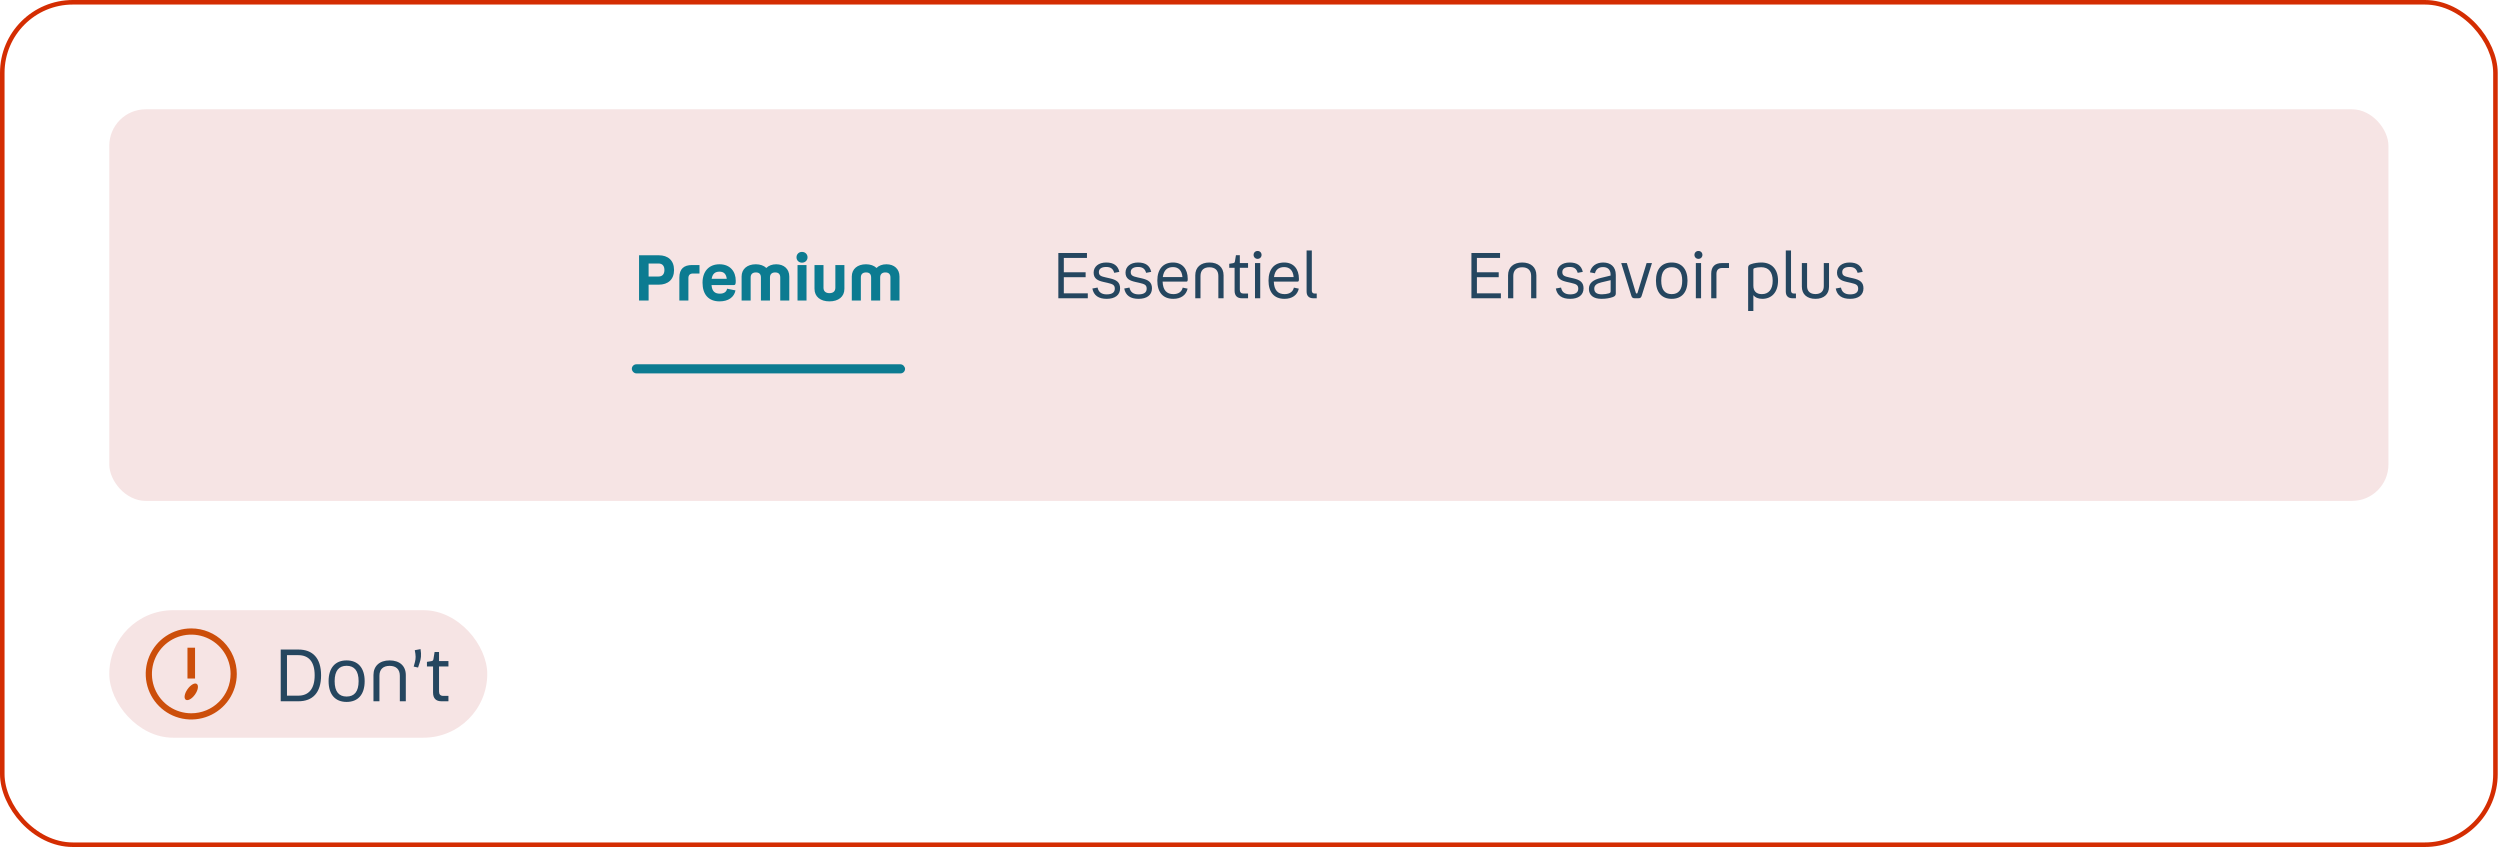
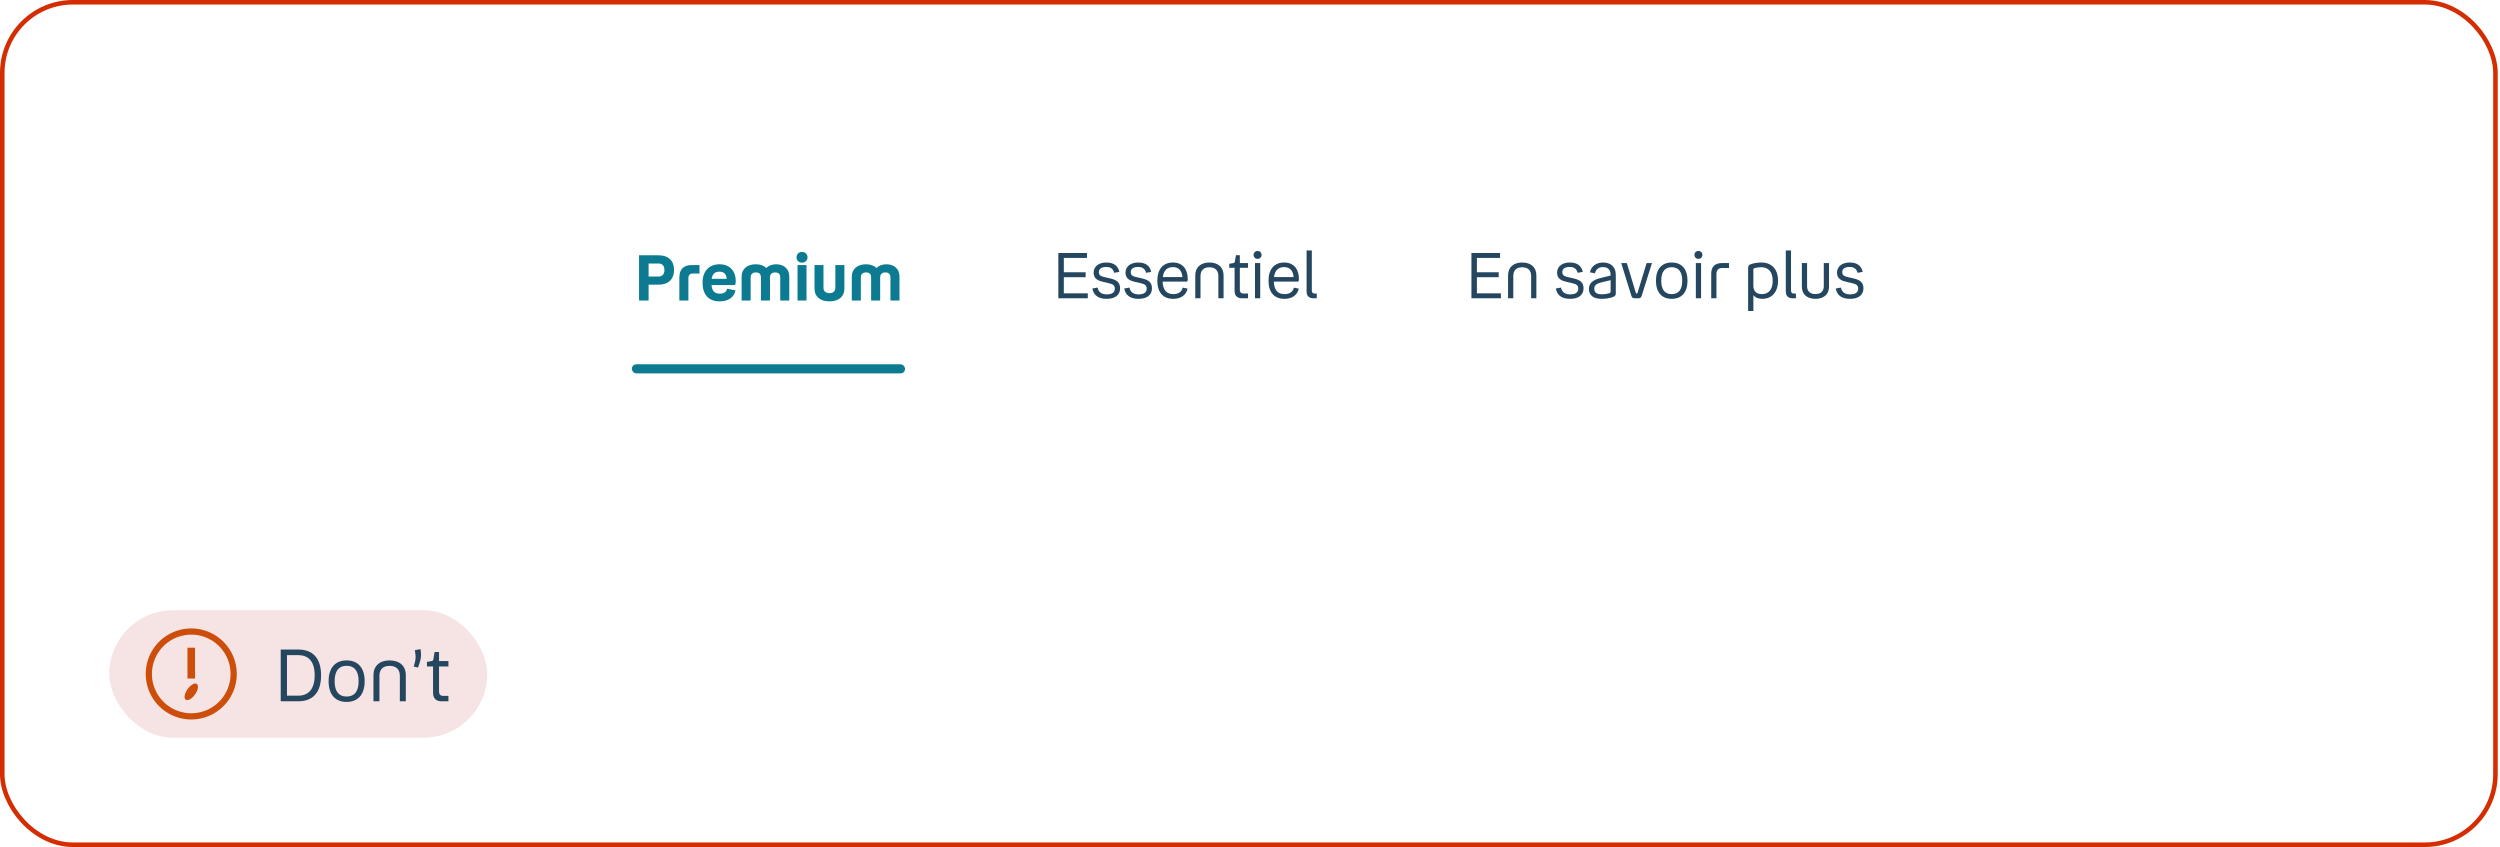
<svg xmlns="http://www.w3.org/2000/svg" width="549" height="186" viewBox="0 0 549 186" fill="none">
  <rect x="0.5" y="0.5" width="547.5" height="185" rx="15.5" stroke="#D42D02" />
-   <rect x="24" y="24" width="500.5" height="86" rx="8" fill="#F6E4E4" />
  <g clip-path="url(#clip0_4345_7433)">
    <path d="M140.334 56.06H144.674C146.69 56.06 148.02 57.18 148.02 59.294C148.02 61.38 146.69 62.514 144.674 62.514H142.434V66H140.334V56.06ZM144.618 57.866H142.434V60.722H144.618C145.486 60.722 145.906 60.162 145.906 59.294C145.906 58.426 145.486 57.866 144.618 57.866ZM153.608 58.202V60.064H152.166C151.522 60.064 151.172 60.414 151.172 61.058V66H149.184V60.988C149.184 59.014 150.206 58.202 151.984 58.202H153.608ZM158.084 64.488C159.036 64.488 159.568 64.04 159.666 63.396L161.514 63.774C161.22 65.258 159.96 66.182 158.014 66.182C155.606 66.182 154.276 64.67 154.276 62.08C154.276 59.602 155.676 58.034 158 58.034C160.352 58.034 161.57 59.63 161.57 61.66C161.57 62.332 161.528 62.598 161.122 62.598H156.25C156.362 64.012 157.02 64.488 158.084 64.488ZM158 59.658C157.076 59.658 156.474 60.078 156.278 61.226H159.596C159.47 60.148 158.938 59.658 158 59.658ZM165.992 59.826C165.264 59.826 164.844 60.204 164.844 60.918V66H162.856V60.722C162.856 59.084 164.088 58.034 165.978 58.034C166.944 58.034 167.742 58.328 168.288 58.846C168.792 58.328 169.548 58.034 170.458 58.034C172.18 58.034 173.328 59.084 173.328 60.722V66H171.34V60.918C171.34 60.204 170.976 59.826 170.22 59.826C169.506 59.826 169.086 60.204 169.086 60.932V66H167.098V60.932C167.098 60.204 166.734 59.826 165.992 59.826ZM176.117 57.684C175.417 57.684 174.913 57.166 174.913 56.508C174.913 55.822 175.417 55.318 176.117 55.318C176.817 55.318 177.335 55.822 177.335 56.508C177.335 57.166 176.817 57.684 176.117 57.684ZM175.137 58.202H177.111V66H175.137V58.202ZM182.141 64.376C182.981 64.376 183.443 63.956 183.443 63.186V58.202H185.431V63.424C185.431 65.174 184.115 66.182 182.141 66.182C180.181 66.182 178.865 65.174 178.865 63.424V58.202H180.839V63.186C180.839 63.956 181.315 64.376 182.141 64.376ZM190.191 59.826C189.463 59.826 189.043 60.204 189.043 60.918V66H187.055V60.722C187.055 59.084 188.287 58.034 190.177 58.034C191.143 58.034 191.941 58.328 192.487 58.846C192.991 58.328 193.747 58.034 194.657 58.034C196.379 58.034 197.527 59.084 197.527 60.722V66H195.539V60.918C195.539 60.204 195.175 59.826 194.419 59.826C193.705 59.826 193.285 60.204 193.285 60.932V66H191.297V60.932C191.297 60.204 190.933 59.826 190.191 59.826Z" fill="#0C7B91" />
    <rect x="138.75" y="80" width="60" height="2" rx="1" fill="#0C7B91" />
    <path d="M232.411 65.5V55.56H238.697V56.638H233.615V59.788H238.403V60.866H233.615V64.422H238.879V65.5H232.411ZM241.311 59.746C241.311 60.53 241.801 60.684 242.837 60.922L243.705 61.118C245.133 61.44 245.973 61.944 245.973 63.316C245.973 64.814 244.825 65.626 243.033 65.626C241.255 65.626 240.177 64.898 239.883 63.358L241.031 63.148C241.227 64.156 241.913 64.646 243.033 64.646C244.195 64.646 244.811 64.226 244.811 63.4C244.811 62.602 244.405 62.392 243.257 62.126L242.333 61.916C241.101 61.636 240.163 61.216 240.163 59.872C240.163 58.542 241.255 57.646 242.921 57.646C244.559 57.646 245.511 58.332 245.805 59.704L244.685 59.914C244.433 59.004 243.887 58.626 242.921 58.626C241.871 58.626 241.311 59.046 241.311 59.746ZM248.311 59.746C248.311 60.53 248.801 60.684 249.837 60.922L250.705 61.118C252.133 61.44 252.973 61.944 252.973 63.316C252.973 64.814 251.825 65.626 250.033 65.626C248.255 65.626 247.177 64.898 246.883 63.358L248.031 63.148C248.227 64.156 248.913 64.646 250.033 64.646C251.195 64.646 251.811 64.226 251.811 63.4C251.811 62.602 251.405 62.392 250.257 62.126L249.333 61.916C248.101 61.636 247.163 61.216 247.163 59.872C247.163 58.542 248.255 57.646 249.921 57.646C251.559 57.646 252.511 58.332 252.805 59.704L251.685 59.914C251.433 59.004 250.887 58.626 249.921 58.626C248.871 58.626 248.311 59.046 248.311 59.746ZM257.69 64.59C258.782 64.59 259.524 64.058 259.72 63.162L260.798 63.386C260.49 64.8 259.328 65.626 257.662 65.626C255.366 65.626 254.148 64.17 254.148 61.622C254.148 59.074 255.464 57.646 257.592 57.646C259.65 57.646 260.826 59.074 260.826 61.23C260.826 61.678 260.784 61.846 260.518 61.846H255.31C255.38 63.736 256.206 64.59 257.69 64.59ZM257.592 58.654C256.374 58.654 255.562 59.298 255.352 60.838H259.664C259.538 59.396 258.796 58.654 257.592 58.654ZM265.59 58.696C264.344 58.696 263.63 59.354 263.63 60.6V65.5H262.482V60.46C262.482 58.71 263.672 57.646 265.59 57.646C267.508 57.646 268.698 58.71 268.698 60.46V65.5H267.55V60.6C267.55 59.354 266.822 58.696 265.59 58.696ZM272.266 58.808V63.638C272.266 64.17 272.532 64.464 273.064 64.464H274.072V65.5H272.728C271.664 65.5 271.118 64.926 271.118 63.834V58.808H269.942V57.926L270.726 57.8C271.02 57.758 271.132 57.688 271.188 57.422L271.412 56.036H272.266V57.772H274.072V58.808H272.266ZM276.171 56.848C275.667 56.848 275.289 56.47 275.289 55.98C275.289 55.476 275.667 55.112 276.171 55.112C276.661 55.112 277.039 55.476 277.039 55.98C277.039 56.47 276.661 56.848 276.171 56.848ZM275.597 57.772H276.745V65.5H275.597V57.772ZM282.108 64.59C283.2 64.59 283.942 64.058 284.138 63.162L285.216 63.386C284.908 64.8 283.746 65.626 282.08 65.626C279.784 65.626 278.566 64.17 278.566 61.622C278.566 59.074 279.882 57.646 282.01 57.646C284.068 57.646 285.244 59.074 285.244 61.23C285.244 61.678 285.202 61.846 284.936 61.846H279.728C279.798 63.736 280.624 64.59 282.108 64.59ZM282.01 58.654C280.792 58.654 279.98 59.298 279.77 60.838H284.082C283.956 59.396 283.214 58.654 282.01 58.654ZM288.412 65.5C287.474 65.5 286.928 65.01 286.928 64.016V55H288.076V63.834C288.076 64.24 288.3 64.464 288.706 64.464H289.154V65.5H288.412Z" fill="#25465F" />
    <path d="M323.125 65.5V55.56H329.411V56.638H324.329V59.788H329.117V60.866H324.329V64.422H329.593V65.5H323.125ZM334.278 58.696C333.032 58.696 332.318 59.354 332.318 60.6V65.5H331.17V60.46C331.17 58.71 332.36 57.646 334.278 57.646C336.196 57.646 337.386 58.71 337.386 60.46V65.5H336.238V60.6C336.238 59.354 335.51 58.696 334.278 58.696ZM343.085 59.746C343.085 60.53 343.575 60.684 344.611 60.922L345.479 61.118C346.907 61.44 347.747 61.944 347.747 63.316C347.747 64.814 346.599 65.626 344.807 65.626C343.029 65.626 341.951 64.898 341.657 63.358L342.805 63.148C343.001 64.156 343.687 64.646 344.807 64.646C345.969 64.646 346.585 64.226 346.585 63.4C346.585 62.602 346.179 62.392 345.031 62.126L344.107 61.916C342.875 61.636 341.937 61.216 341.937 59.872C341.937 58.542 343.029 57.646 344.695 57.646C346.333 57.646 347.285 58.332 347.579 59.704L346.459 59.914C346.207 59.004 345.661 58.626 344.695 58.626C343.645 58.626 343.085 59.046 343.085 59.746ZM354.83 64.45C354.83 64.856 354.62 65.08 354.144 65.248C353.528 65.458 352.716 65.626 351.694 65.626C349.888 65.626 348.922 64.814 348.922 63.442C348.922 62.126 349.888 61.44 351.54 61.034L353.682 60.516V60.292C353.682 59.242 353.066 58.654 352.044 58.654C351.092 58.654 350.49 59.074 350.252 60.012L349.146 59.802C349.44 58.402 350.602 57.646 352.044 57.646C353.626 57.646 354.83 58.514 354.83 60.362V64.45ZM350.098 63.372C350.098 64.254 350.644 64.632 351.792 64.632C352.338 64.632 352.912 64.534 353.29 64.422C353.556 64.338 353.696 64.24 353.696 63.974V61.524L351.638 62.014C350.7 62.238 350.098 62.616 350.098 63.372ZM356.021 57.772H357.253L359.227 64.296C359.269 64.422 359.297 64.45 359.381 64.45H359.451C359.535 64.45 359.563 64.422 359.605 64.296L361.593 57.772H362.769L360.529 64.912C360.389 65.36 360.221 65.5 359.773 65.5H358.989C358.555 65.5 358.373 65.36 358.233 64.912L356.021 57.772ZM367.105 65.626C364.935 65.626 363.647 64.212 363.647 61.636C363.647 59.074 364.935 57.646 367.105 57.646C369.289 57.646 370.577 59.074 370.577 61.636C370.577 64.212 369.289 65.626 367.105 65.626ZM367.105 64.59C368.589 64.59 369.415 63.652 369.415 61.636C369.415 59.634 368.589 58.682 367.105 58.682C365.635 58.682 364.809 59.634 364.809 61.636C364.809 63.652 365.635 64.59 367.105 64.59ZM372.982 56.848C372.478 56.848 372.1 56.47 372.1 55.98C372.1 55.476 372.478 55.112 372.982 55.112C373.472 55.112 373.85 55.476 373.85 55.98C373.85 56.47 373.472 56.848 372.982 56.848ZM372.408 57.772H373.556V65.5H372.408V57.772ZM379.689 57.772V58.85H378.205C377.379 58.85 376.931 59.298 376.931 60.138V65.5H375.783V60.096C375.783 58.528 376.637 57.772 378.121 57.772H379.689ZM387.013 65.626C386.131 65.626 385.473 65.36 385.039 64.814V68.3H383.891V58.794C383.891 58.304 384.129 58.15 384.479 58.024C385.151 57.758 386.145 57.646 386.789 57.646C389.043 57.646 390.457 59.088 390.457 61.636C390.457 64.24 388.987 65.626 387.013 65.626ZM389.281 61.664C389.281 59.76 388.413 58.682 386.747 58.682C386.117 58.682 385.669 58.766 385.403 58.85C385.095 58.934 385.039 58.99 385.039 59.242V62.728C385.039 63.932 385.683 64.59 386.901 64.59C388.371 64.59 389.281 63.596 389.281 61.664ZM393.645 65.5C392.707 65.5 392.161 65.01 392.161 64.016V55H393.309V63.834C393.309 64.24 393.533 64.464 393.939 64.464H394.387V65.5H393.645ZM398.67 64.576C399.832 64.576 400.504 63.974 400.504 62.854V57.772H401.652V62.966C401.652 64.646 400.49 65.626 398.67 65.626C396.85 65.626 395.688 64.646 395.688 62.966V57.772H396.836V62.854C396.836 63.974 397.522 64.576 398.67 64.576ZM404.554 59.746C404.554 60.53 405.044 60.684 406.08 60.922L406.948 61.118C408.376 61.44 409.216 61.944 409.216 63.316C409.216 64.814 408.068 65.626 406.276 65.626C404.498 65.626 403.42 64.898 403.126 63.358L404.274 63.148C404.47 64.156 405.156 64.646 406.276 64.646C407.438 64.646 408.054 64.226 408.054 63.4C408.054 62.602 407.648 62.392 406.5 62.126L405.576 61.916C404.344 61.636 403.406 61.216 403.406 59.872C403.406 58.542 404.498 57.646 406.164 57.646C407.802 57.646 408.754 58.332 409.048 59.704L407.928 59.914C407.676 59.004 407.13 58.626 406.164 58.626C405.114 58.626 404.554 59.046 404.554 59.746Z" fill="#25465F" />
  </g>
  <rect x="24" y="134" width="83" height="28" rx="14" fill="#F6E4E4" />
  <path d="M42 138C40.022 138 38.089 138.586 36.444 139.685C34.8 140.784 33.518 142.346 32.761 144.173C32.004 146 31.806 148.011 32.192 149.951C32.578 151.891 33.53 153.673 34.929 155.071C36.328 156.47 38.109 157.422 40.049 157.808C41.989 158.194 44 157.996 45.827 157.239C47.654 156.482 49.216 155.2 50.315 153.556C51.413 151.911 52 149.978 52 148C52 145.348 50.946 142.804 49.071 140.929C47.196 139.054 44.652 138 42 138ZM42 156.636C40.292 156.636 38.622 156.13 37.202 155.181C35.782 154.232 34.675 152.883 34.021 151.305C33.367 149.727 33.196 147.99 33.53 146.315C33.863 144.64 34.685 143.101 35.893 141.893C37.101 140.685 38.64 139.863 40.315 139.53C41.99 139.196 43.727 139.367 45.305 140.021C46.883 140.675 48.232 141.782 49.181 143.202C50.13 144.622 50.636 146.292 50.636 148C50.636 150.291 49.727 152.487 48.107 154.107C46.487 155.726 44.291 156.636 42 156.636Z" fill="#CC4E0A" />
  <path d="M42.832 142.236H41.168V149.005H42.832V142.236Z" fill="#CC4E0A" />
  <path d="M41.154 151.386C40.491 152.345 40.341 153.35 40.8 153.659C41.259 153.968 42.164 153.459 42.836 152.5C43.509 151.541 43.664 150.509 43.205 150.186C42.745 149.864 41.818 150.427 41.154 151.386Z" fill="#CC4E0A" />
  <path d="M61.645 142.64H65.533C68.669 142.64 70.509 144.512 70.509 148.304C70.509 152.112 68.669 154 65.533 154H61.645V142.64ZM65.501 143.872H63.021V152.768H65.501C67.741 152.768 69.101 151.328 69.101 148.304C69.101 145.264 67.757 143.872 65.501 143.872ZM76.111 154.144C73.631 154.144 72.159 152.528 72.159 149.584C72.159 146.656 73.631 145.024 76.111 145.024C78.607 145.024 80.079 146.656 80.079 149.584C80.079 152.528 78.607 154.144 76.111 154.144ZM76.111 152.96C77.807 152.96 78.751 151.888 78.751 149.584C78.751 147.296 77.807 146.208 76.111 146.208C74.431 146.208 73.487 147.296 73.487 149.584C73.487 151.888 74.431 152.96 76.111 152.96ZM85.564 146.224C84.14 146.224 83.324 146.976 83.324 148.4V154H82.012V148.24C82.012 146.24 83.372 145.024 85.564 145.024C87.756 145.024 89.116 146.24 89.116 148.24V154H87.804V148.4C87.804 146.976 86.972 146.224 85.564 146.224ZM90.847 146.384L91.119 145.392C91.327 144.608 91.327 143.968 91.087 142.784L92.351 142.544C92.575 143.872 92.431 144.704 92.159 145.52L91.807 146.592L90.847 146.384ZM96.412 146.352V151.872C96.412 152.48 96.716 152.816 97.324 152.816H98.476V154H96.94C95.724 154 95.1 153.344 95.1 152.096V146.352H93.756V145.344L94.652 145.2C94.988 145.152 95.116 145.072 95.18 144.768L95.436 143.184H96.412V145.168H98.476V146.352H96.412Z" fill="#25465F" />
  <defs>
    <clipPath id="clip0_4345_7433">
      <rect width="335" height="38" fill="white" transform="translate(106.75 48)" />
    </clipPath>
  </defs>
</svg>